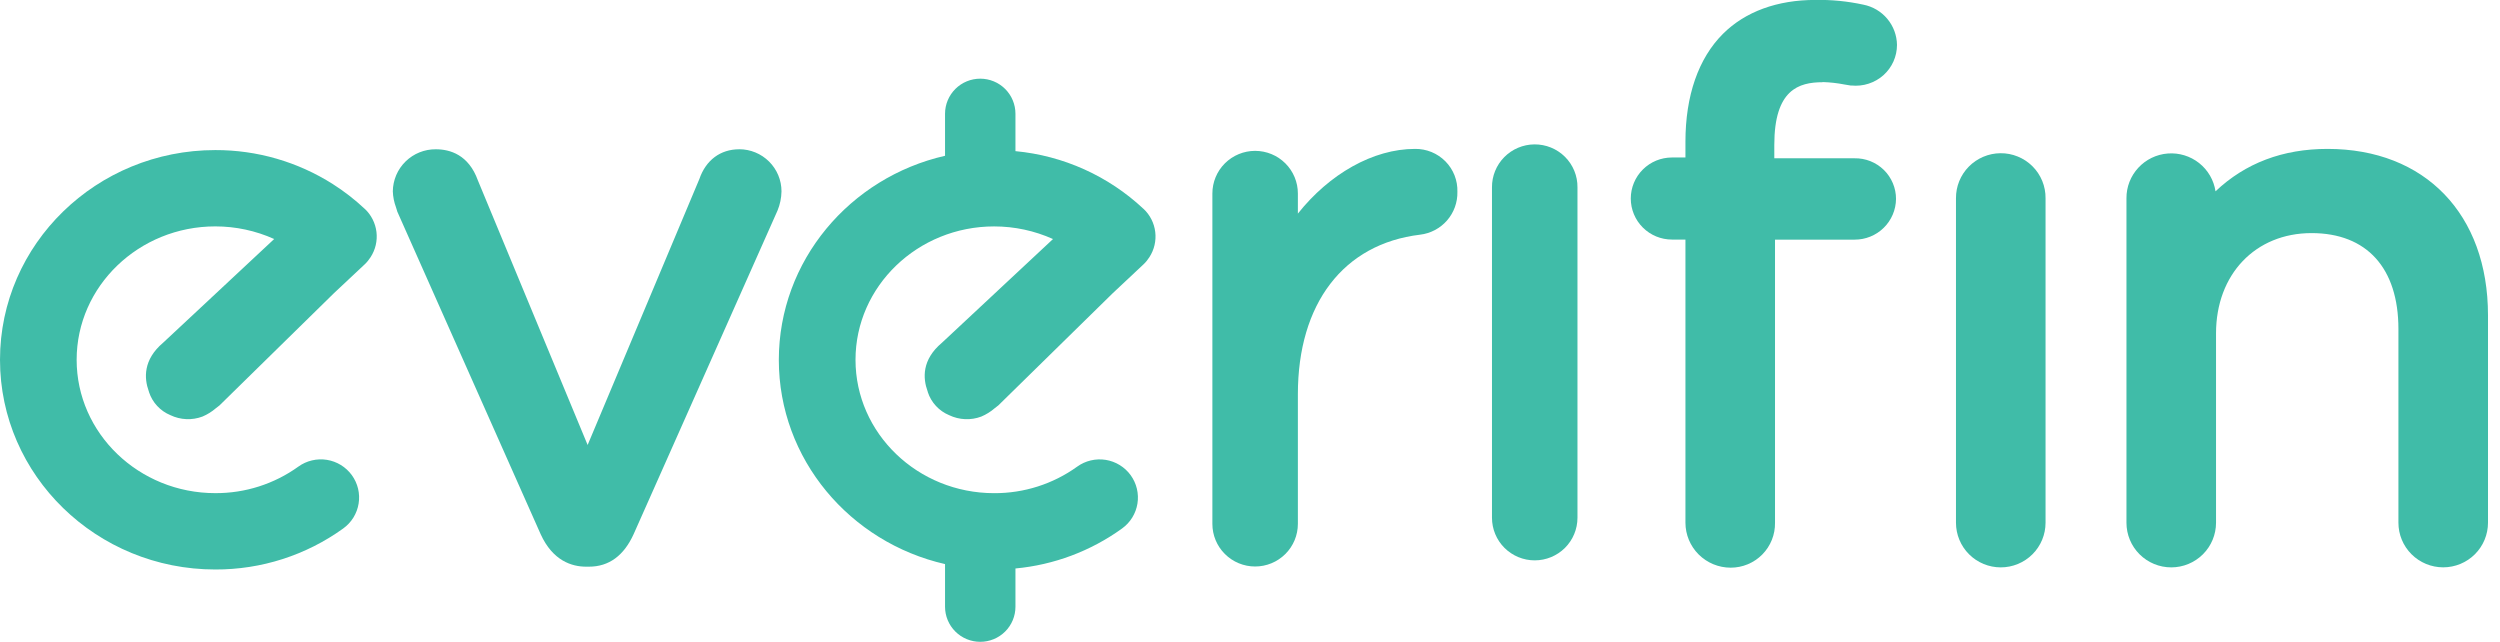
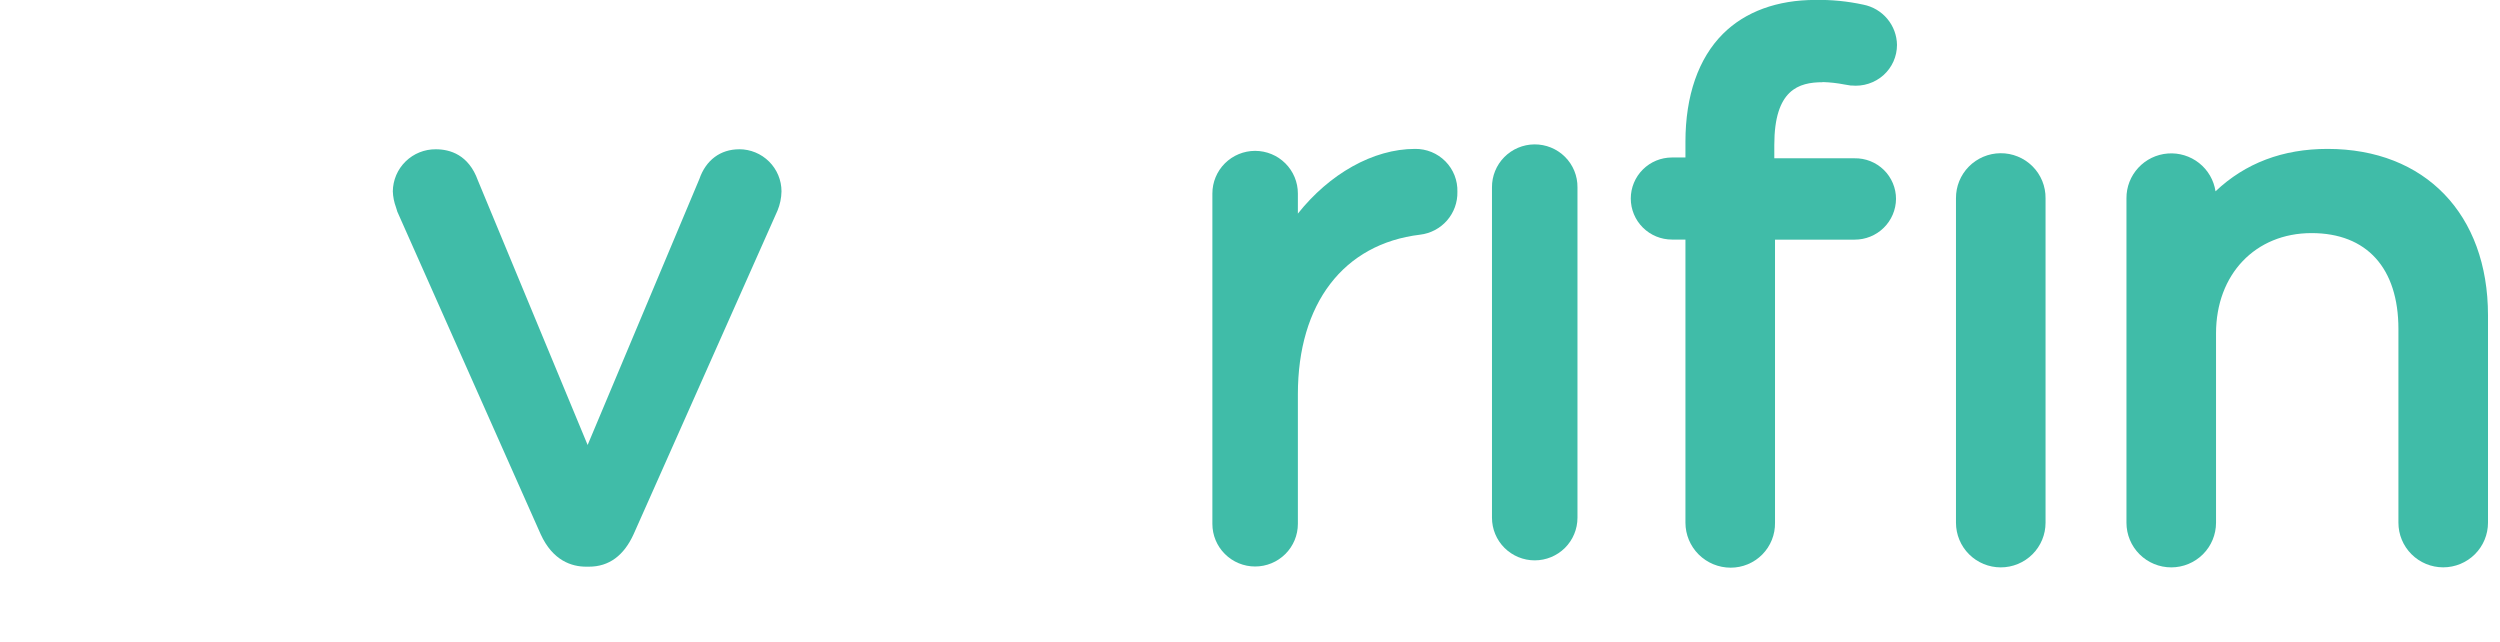
<svg xmlns="http://www.w3.org/2000/svg" width="187" height="48" viewBox="0 0 187 48" fill="none">
  <g clip-path="url(#clip0_6407_12610)">
    <path d="M136.34 6.139C136.885 6.155 137.428 6.215 137.963 6.32L138.426 6.396H138.491C138.923 6.439 139.359 6.393 139.771 6.259C140.184 6.126 140.564 5.908 140.887 5.62C141.204 5.334 141.458 4.986 141.631 4.597C141.805 4.208 141.894 3.787 141.895 3.361C141.885 2.647 141.63 1.958 141.171 1.409C140.713 0.861 140.079 0.486 139.376 0.348C138.2 0.092 136.999 -0.026 135.796 -0.005C132.935 -0.005 130.544 0.871 128.882 2.527C127.043 4.36 126.071 7.154 126.071 10.605V11.78H125.063C124.246 11.78 123.462 12.103 122.885 12.679C122.307 13.255 121.982 14.036 121.982 14.85C121.982 15.664 122.307 16.445 122.885 17.021C123.462 17.596 124.246 17.92 125.063 17.92H126.071V39.096C126.071 39.988 126.427 40.844 127.061 41.475C127.694 42.106 128.553 42.461 129.449 42.462C129.89 42.463 130.327 42.376 130.734 42.207C131.141 42.037 131.511 41.789 131.82 41.475C132.129 41.162 132.373 40.79 132.536 40.381C132.7 39.972 132.779 39.536 132.771 39.096V17.925H138.723C139.538 17.929 140.322 17.611 140.902 17.041C141.483 16.471 141.814 15.695 141.822 14.883C141.823 14.478 141.743 14.078 141.586 13.705C141.43 13.332 141.2 12.993 140.911 12.71C140.622 12.427 140.278 12.204 139.901 12.054C139.524 11.905 139.121 11.832 138.716 11.84H132.718V10.836C132.718 6.704 134.547 6.15 136.338 6.15" fill="#40BCA8" />
    <path d="M149.629 11.461C148.741 11.47 147.893 11.829 147.27 12.46C146.647 13.091 146.301 13.942 146.307 14.827V39.101C146.307 39.986 146.66 40.836 147.288 41.462C147.916 42.088 148.768 42.44 149.657 42.44C150.545 42.44 151.398 42.088 152.026 41.462C152.654 40.836 153.007 39.986 153.007 39.101V14.827C153.012 14.384 152.928 13.944 152.76 13.534C152.591 13.123 152.343 12.75 152.028 12.437C151.714 12.123 151.339 11.875 150.927 11.708C150.515 11.54 150.074 11.456 149.629 11.461Z" fill="#40BCA8" />
    <path d="M174.099 11.138C170.749 11.138 167.945 12.202 165.721 14.311C165.595 13.476 165.156 12.721 164.493 12.196C163.83 11.672 162.993 11.416 162.149 11.482C161.305 11.547 160.517 11.929 159.944 12.55C159.37 13.17 159.054 13.984 159.059 14.828V39.101C159.059 39.987 159.412 40.836 160.04 41.462C160.668 42.088 161.52 42.44 162.409 42.44C163.297 42.44 164.149 42.088 164.778 41.462C165.406 40.836 165.759 39.987 165.759 39.101V24.936C165.759 20.521 168.699 17.436 172.905 17.436C177.034 17.436 179.402 20.051 179.402 24.61V39.099C179.402 39.984 179.754 40.833 180.383 41.459C181.011 42.086 181.863 42.437 182.752 42.437C183.64 42.437 184.492 42.086 185.121 41.459C185.749 40.833 186.102 39.984 186.102 39.099V23.586C186.102 16.023 181.391 11.138 174.099 11.138Z" fill="#40BCA8" />
    <path d="M55.295 11.166C53.887 11.166 52.801 11.974 52.313 13.39L43.955 33.285L35.746 13.495C35.053 11.57 33.655 11.166 32.599 11.166C31.754 11.159 30.94 11.487 30.337 12.078C29.734 12.668 29.391 13.473 29.383 14.316C29.398 14.723 29.478 15.124 29.62 15.506C29.647 15.591 29.675 15.676 29.698 15.757L29.718 15.829L40.438 39.95C41.348 41.958 42.788 42.387 43.836 42.387H44.056C45.544 42.387 46.668 41.567 47.401 39.943L58.159 15.749C58.347 15.293 58.448 14.806 58.456 14.313C58.456 13.478 58.122 12.676 57.529 12.086C56.935 11.495 56.131 11.163 55.292 11.163" fill="#40BCA8" />
    <path d="M105.842 11.138C102.701 11.138 99.431 13.018 97.081 15.978V14.472C97.081 13.626 96.744 12.816 96.144 12.218C95.545 11.621 94.731 11.285 93.883 11.285C93.035 11.285 92.222 11.621 91.622 12.218C91.022 12.816 90.686 13.626 90.686 14.472V39.187C90.686 40.032 91.022 40.843 91.622 41.44C92.222 42.038 93.035 42.374 93.883 42.374C94.731 42.374 95.545 42.038 96.144 41.44C96.744 40.843 97.081 40.032 97.081 39.187V29.49C97.081 22.712 100.487 18.242 106.222 17.554C107.004 17.461 107.723 17.082 108.239 16.49C108.755 15.898 109.031 15.135 109.013 14.351C109.026 13.93 108.954 13.511 108.8 13.119C108.646 12.727 108.414 12.37 108.118 12.07C107.821 11.77 107.467 11.532 107.077 11.372C106.686 11.212 106.267 11.132 105.844 11.138" fill="#40BCA8" />
    <path d="M114.769 10.8C113.921 10.809 113.112 11.152 112.518 11.754C111.924 12.356 111.594 13.169 111.6 14.013V38.728C111.6 39.574 111.937 40.384 112.536 40.982C113.136 41.579 113.949 41.915 114.797 41.915C115.646 41.915 116.459 41.579 117.059 40.982C117.658 40.384 117.995 39.574 117.995 38.728V14.013C118 13.59 117.919 13.17 117.759 12.778C117.598 12.386 117.361 12.031 117.061 11.731C116.76 11.432 116.403 11.196 116.01 11.036C115.617 10.876 115.196 10.796 114.771 10.8" fill="#40BCA8" />
-     <path d="M27.277 15.618C26.545 14.931 25.75 14.313 24.902 13.774C22.275 12.102 19.221 11.218 16.104 11.226C7.224 11.226 0 18.254 0 26.912C0 35.569 7.224 42.598 16.104 42.598C19.54 42.61 22.891 41.535 25.675 39.528C25.98 39.308 26.239 39.031 26.436 38.712C26.633 38.393 26.765 38.038 26.825 37.668C26.885 37.297 26.871 36.919 26.784 36.554C26.697 36.19 26.538 35.846 26.318 35.542C26.097 35.238 25.819 34.981 25.499 34.784C25.178 34.587 24.822 34.456 24.451 34.396C24.079 34.337 23.7 34.351 23.334 34.438C22.968 34.524 22.622 34.682 22.318 34.902C20.51 36.203 18.335 36.898 16.106 36.887C10.386 36.887 5.733 32.412 5.733 26.912C5.733 21.412 10.386 16.934 16.106 16.934C17.624 16.934 19.125 17.256 20.509 17.878L12.197 25.639C10.698 26.912 10.778 28.297 11.126 29.259L11.146 29.314V29.329C11.273 29.714 11.481 30.068 11.757 30.365C12.033 30.663 12.37 30.898 12.746 31.054C13.118 31.232 13.522 31.333 13.934 31.351C14.346 31.369 14.758 31.304 15.144 31.159C15.511 31.004 15.851 30.792 16.151 30.532C16.222 30.476 16.287 30.421 16.358 30.371L16.416 30.328L24.98 21.929L27.277 19.775C27.447 19.615 27.596 19.433 27.721 19.236C28.084 18.677 28.24 18.008 28.159 17.346C28.078 16.685 27.767 16.072 27.28 15.616" fill="#40BCA8" />
-     <path d="M85.528 15.618C82.907 13.161 79.539 11.644 75.956 11.306V8.509C75.956 7.813 75.679 7.146 75.185 6.653C74.691 6.161 74.021 5.885 73.323 5.885C72.624 5.885 71.954 6.161 71.461 6.653C70.967 7.146 70.689 7.813 70.689 8.509V11.652C63.573 13.276 58.256 19.504 58.256 26.924C58.256 34.344 63.573 40.569 70.689 42.194V45.384C70.689 46.08 70.967 46.748 71.461 47.24C71.954 47.732 72.624 48.008 73.323 48.008C74.021 48.008 74.691 47.732 75.185 47.24C75.679 46.748 75.956 46.08 75.956 45.384V42.522C78.835 42.254 81.59 41.221 83.931 39.53C84.236 39.31 84.495 39.033 84.692 38.714C84.889 38.395 85.021 38.04 85.081 37.67C85.141 37.3 85.126 36.921 85.039 36.557C84.952 36.192 84.794 35.848 84.574 35.544C84.353 35.24 84.075 34.983 83.754 34.786C83.434 34.59 83.078 34.458 82.707 34.398C82.335 34.339 81.956 34.353 81.59 34.44C81.224 34.526 80.878 34.684 80.574 34.904C78.766 36.205 76.591 36.9 74.362 36.889C68.641 36.889 63.992 32.414 63.992 26.914C63.992 21.414 68.644 16.936 74.362 16.936C75.88 16.936 77.381 17.258 78.765 17.88L70.453 25.641C68.941 26.914 69.032 28.3 69.382 29.261C69.382 29.279 69.395 29.299 69.4 29.316V29.331C69.526 29.716 69.735 30.07 70.011 30.367C70.287 30.665 70.624 30.9 70.999 31.056C71.371 31.234 71.775 31.335 72.187 31.353C72.599 31.371 73.011 31.306 73.397 31.161C73.764 31.006 74.104 30.794 74.405 30.534C74.473 30.478 74.541 30.423 74.611 30.373L74.669 30.33L83.234 21.931L85.531 19.777C85.701 19.617 85.85 19.435 85.974 19.238C86.338 18.678 86.493 18.01 86.412 17.348C86.332 16.687 86.021 16.074 85.533 15.618" fill="#40BCA8" />
  </g>
  <defs>
    <clipPath id="clip0_6407_12610">
      <rect width="186.098" height="48" fill="white" />
    </clipPath>
  </defs>
</svg>